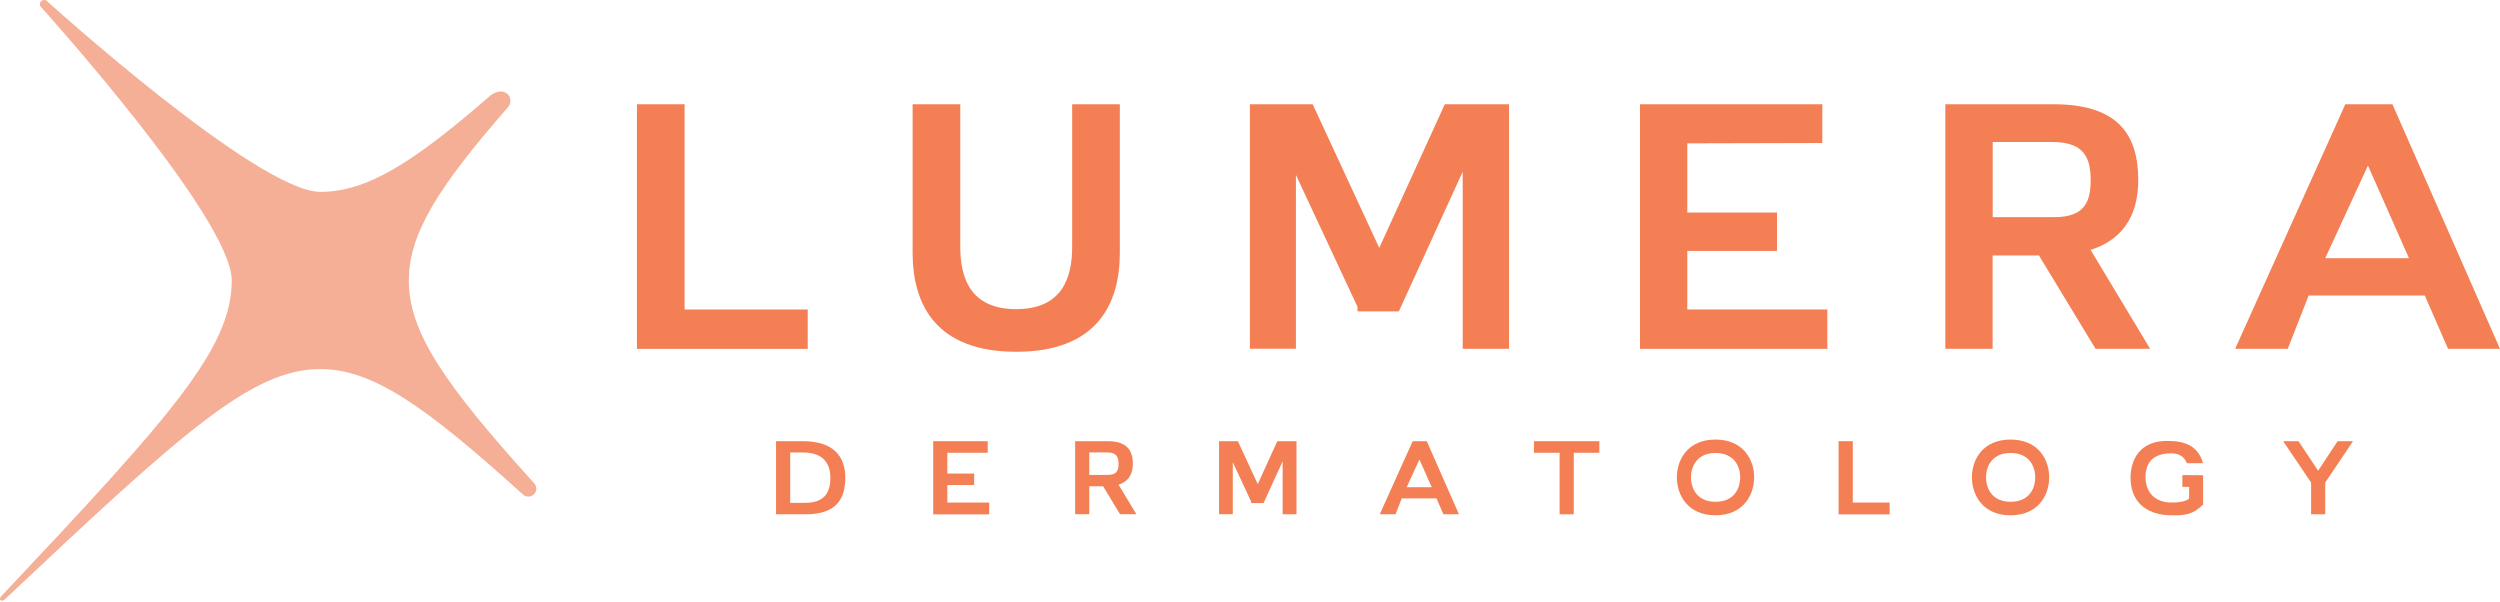
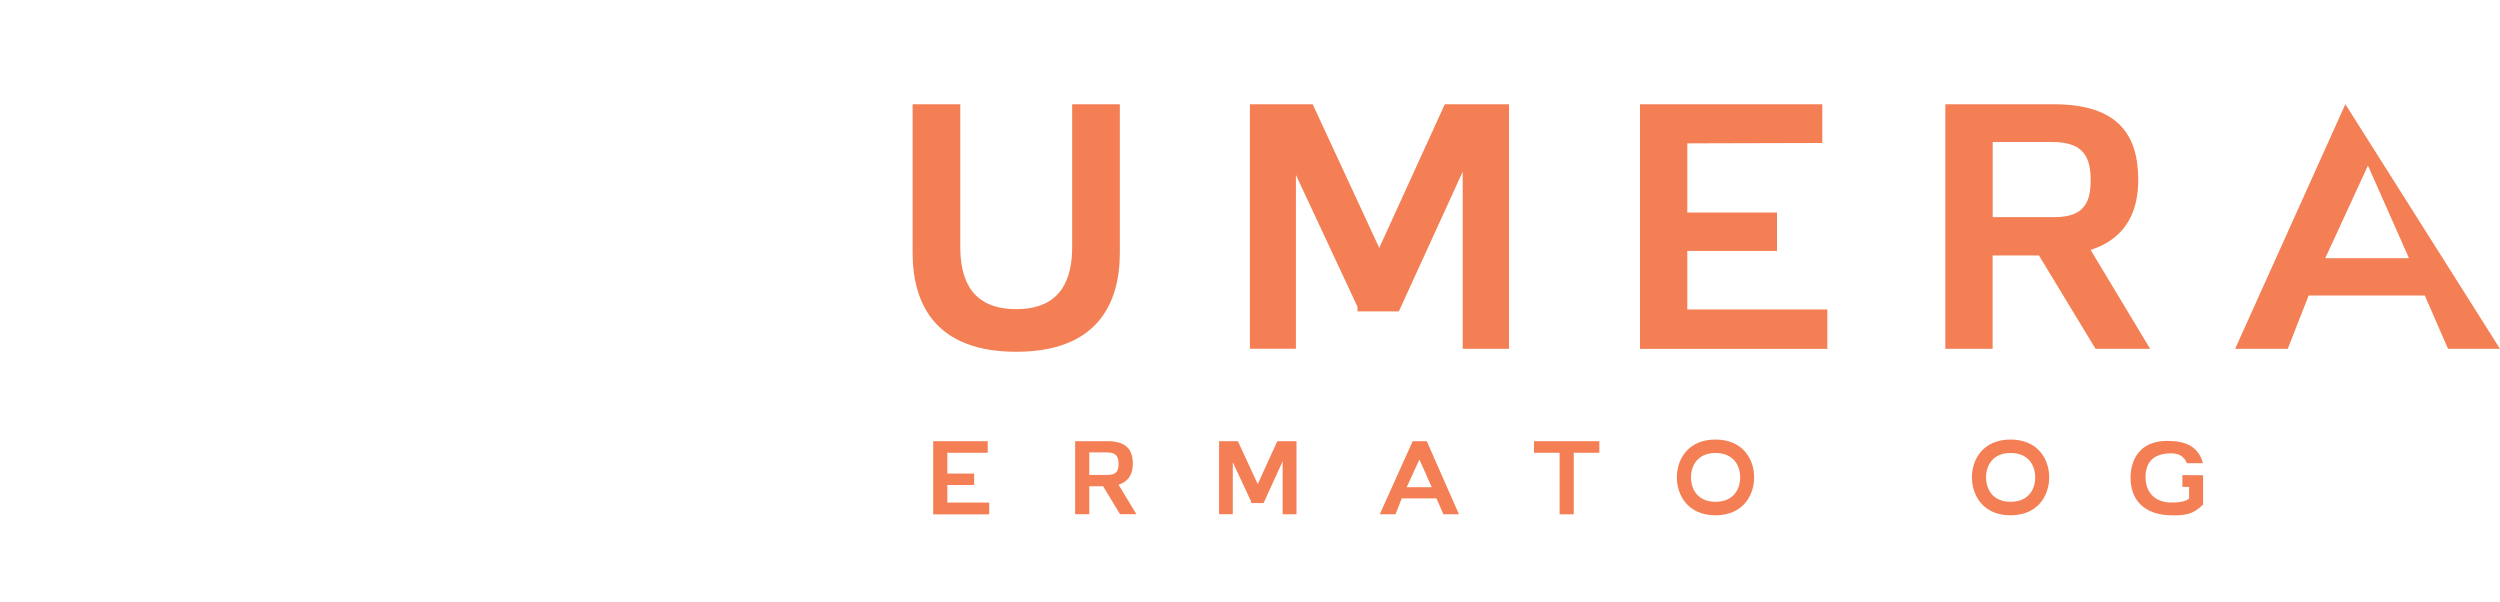
<svg xmlns="http://www.w3.org/2000/svg" width="220" height="53" viewBox="0 0 220 53" fill="none">
  <g clip-path="url(#clip0_8011_2597)">
-     <path fill-rule="evenodd" clip-rule="evenodd" d="M43.217 8.352C36.234 14.445 32.208 16.885 28.193 16.885C22.686 16.885 4.164 0.125 4.071 0.044C3.996 -0.019 3.766 -0.025 3.629 0.093C3.461 0.243 3.517 0.523 3.554 0.56C3.554 0.56 20.395 19.175 20.395 24.683C20.395 30.67 14.999 36.664 0.125 52.453C-0.012 52.596 -0.031 52.739 0.031 52.801C0.1 52.87 0.237 52.914 0.417 52.752C16.207 37.877 22.194 32.481 28.187 32.481C32.718 32.481 37.255 35.575 46.024 43.522C46.354 43.821 46.883 43.74 47.101 43.354C47.101 43.354 47.101 43.348 47.107 43.342C47.257 43.08 47.213 42.75 47.014 42.532C39.072 33.763 35.979 29.22 35.979 24.689C35.979 20.625 38.469 16.555 44.724 9.416C44.954 9.155 45.041 8.545 44.611 8.228C43.983 7.761 43.211 8.365 43.211 8.365L43.217 8.352Z" fill="#F5AF96" />
-     <path d="M56.05 9.174H60.245V27.235H71.08V30.701H56.05V9.174Z" fill="#F47F55" />
    <path d="M84.505 9.174V21.727C84.505 24.434 85.376 27.204 89.428 27.204C93.479 27.204 94.351 24.434 94.351 21.727V9.174H98.545V22.25C98.545 26.849 96.448 30.956 89.428 30.956C82.407 30.956 80.31 26.849 80.31 22.25V9.174H84.505Z" fill="#F47F55" />
    <path d="M109.984 9.174H115.517L121.374 21.814L127.143 9.174H132.794V30.695H128.718V15.111L123.098 27.403H119.457V26.992L114.042 15.397V30.689H109.991V9.174H109.984Z" fill="#F47F55" />
    <path d="M144.314 9.174H160.365V12.584L148.484 12.615V18.702H156.376V22.081H148.484V27.235H160.807V30.701H144.32V9.174H144.314Z" fill="#F47F55" />
    <path d="M171.188 9.174H180.71C186.448 9.174 188.166 11.912 188.166 15.845C188.166 18.322 187.295 20.943 183.971 21.988L189.212 30.695H184.407L179.428 22.48H175.351V30.695H171.188V9.174ZM180.803 19.107C183.486 19.107 183.977 17.706 183.977 15.845C183.977 13.866 183.392 12.497 180.598 12.497H175.358V19.107H180.803Z" fill="#F47F55" />
-     <path d="M206.395 9.174H210.534L220 30.695H215.426L213.384 26.009H203.159L201.323 30.695H196.692L206.389 9.174H206.395ZM211.99 22.723L208.38 14.57L204.621 22.723H211.99Z" fill="#F47F55" />
-     <path d="M68.292 38.823H70.632C73.315 38.823 74.385 40.13 74.385 42.035C74.385 43.939 73.576 45.258 70.894 45.258H68.292V38.823ZM70.831 44.25C72.624 44.25 73.072 43.267 73.072 42.041C73.072 40.815 72.468 39.819 70.676 39.819H69.537V44.25H70.831Z" fill="#F47F55" />
+     <path d="M206.395 9.174L220 30.695H215.426L213.384 26.009H203.159L201.323 30.695H196.692L206.389 9.174H206.395ZM211.99 22.723L208.38 14.57L204.621 22.723H211.99Z" fill="#F47F55" />
    <path d="M82.121 38.823H86.92V39.844H83.366V41.674H85.725V42.682H83.366V44.225H87.05V45.265H82.121V38.829V38.823Z" fill="#F47F55" />
    <path d="M94.612 38.823H97.462C99.18 38.823 99.691 39.645 99.691 40.815C99.691 41.555 99.429 42.34 98.433 42.651L100.002 45.252H98.564L97.077 42.794H95.857V45.252H94.612V38.817V38.823ZM97.487 41.792C98.29 41.792 98.433 41.375 98.433 40.815C98.433 40.224 98.259 39.813 97.425 39.813H95.857V41.792H97.487Z" fill="#F47F55" />
    <path d="M107.277 38.823H108.933L110.682 42.601L112.405 38.823H114.092V45.258H112.872V40.597L111.192 44.269H110.103V44.144L108.485 40.678V45.252H107.277V38.817V38.823Z" fill="#F47F55" />
    <path d="M124.318 38.823H125.556L128.388 45.258H127.019L126.409 43.858H123.353L122.805 45.258H121.417L124.318 38.823ZM125.992 42.875L124.909 40.435L123.789 42.875H125.992Z" fill="#F47F55" />
    <path d="M137.238 39.844H134.991V38.823H140.742V39.844H138.489V45.258H137.244V39.844H137.238Z" fill="#F47F55" />
    <path d="M150.961 38.68C153.382 38.68 154.365 40.423 154.365 42.003C154.365 43.584 153.388 45.346 150.961 45.346C148.534 45.346 147.563 43.578 147.563 42.003C147.563 40.429 148.54 38.68 150.961 38.68ZM153.133 42.003C153.133 40.933 152.517 39.862 150.967 39.862C149.418 39.862 148.808 40.945 148.808 42.003C148.808 43.061 149.399 44.157 150.967 44.157C152.536 44.157 153.133 43.074 153.133 42.003Z" fill="#F47F55" />
-     <path d="M161.796 38.823H163.047V44.225H166.29V45.265H161.796V38.829V38.823Z" fill="#F47F55" />
    <path d="M176.926 38.68C179.347 38.68 180.33 40.423 180.33 42.003C180.33 43.584 179.353 45.346 176.926 45.346C174.499 45.346 173.528 43.578 173.528 42.003C173.528 40.429 174.505 38.68 176.926 38.68ZM179.098 42.003C179.098 40.933 178.482 39.862 176.932 39.862C175.383 39.862 174.773 40.945 174.773 42.003C174.773 43.061 175.364 44.157 176.932 44.157C178.501 44.157 179.098 43.074 179.098 42.003Z" fill="#F47F55" />
    <path d="M192.062 41.804L193.873 41.823V44.393L193.854 44.412C193.021 45.246 192.367 45.352 191.197 45.352C188.564 45.352 187.488 43.871 187.488 42.053C187.488 40.497 188.266 38.798 190.699 38.798C192.379 38.798 193.332 39.284 193.798 40.541C193.817 40.591 193.823 40.647 193.836 40.697V40.759H192.448C192.243 40.236 191.813 39.894 191.091 39.894C189.386 39.894 188.807 40.784 188.807 41.991C188.807 43.037 189.349 44.088 190.842 44.219H191.241C191.714 44.219 192.348 44.138 192.641 43.871V42.85L192.05 42.844V41.804H192.062Z" fill="#F47F55" />
-     <path d="M203.377 42.464L200.918 38.823H202.269L203.993 41.425L205.71 38.823H207.067L204.621 42.464V45.258H203.377V42.464Z" fill="#F47F55" />
  </g>
  <defs>
    <clipPath id="clip0_8011_2597">
      <rect width="220" height="52.864" fill="white" />
    </clipPath>
  </defs>
</svg>